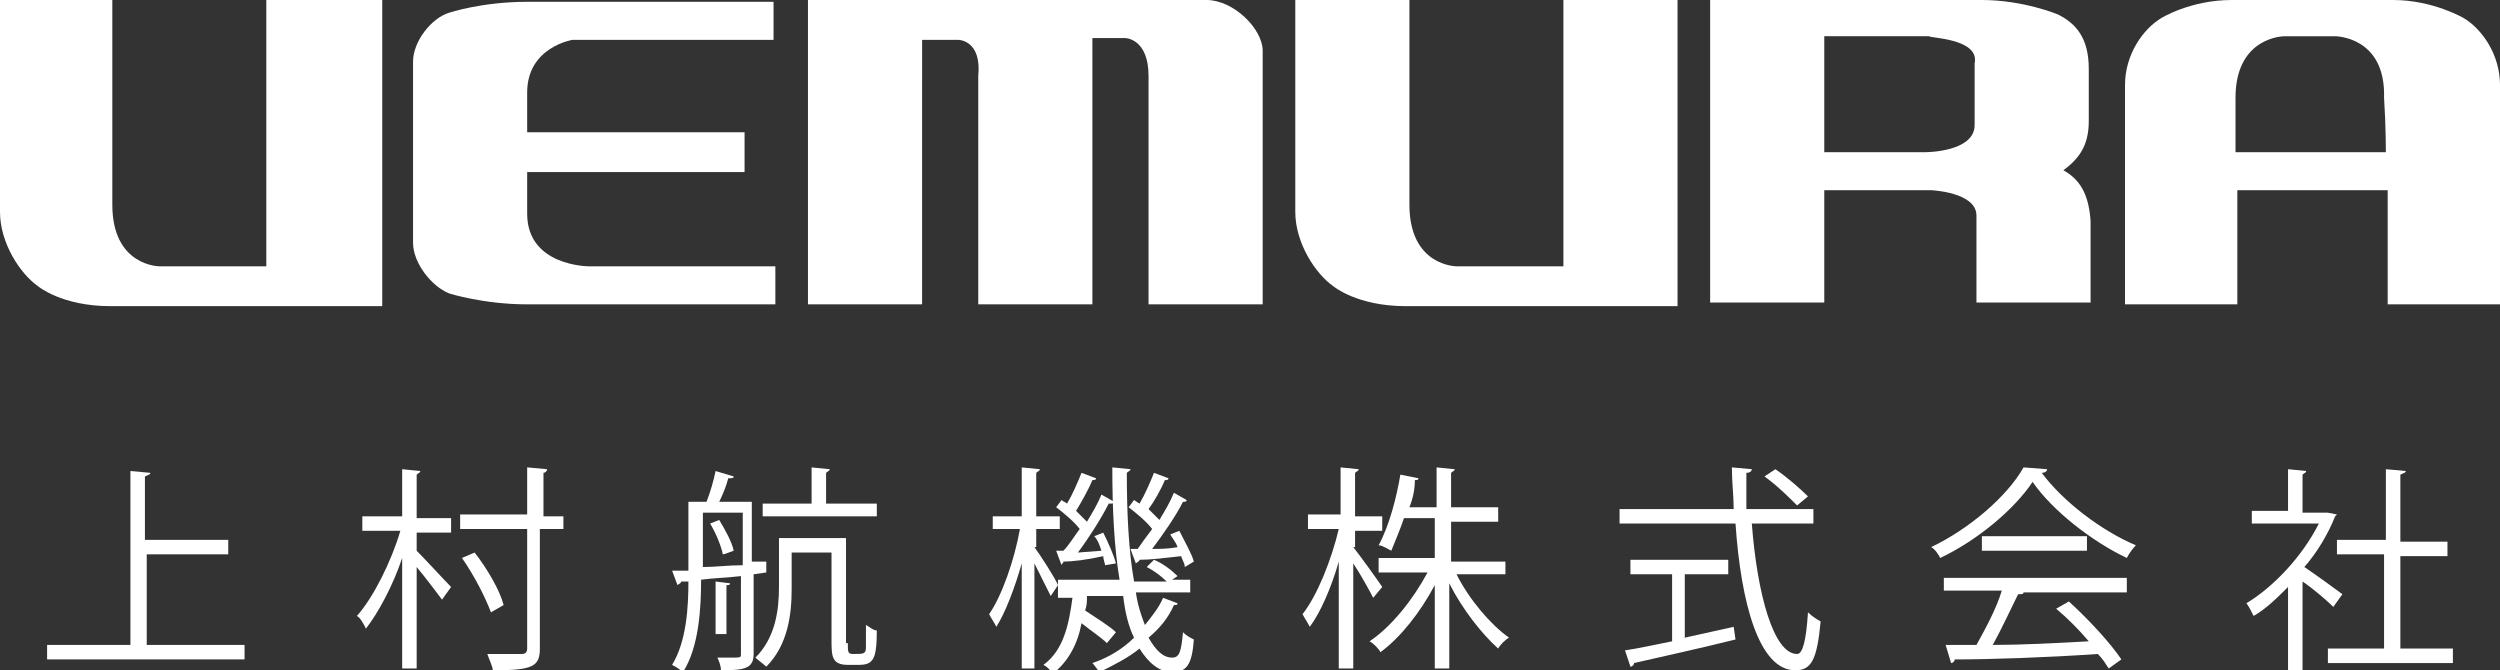
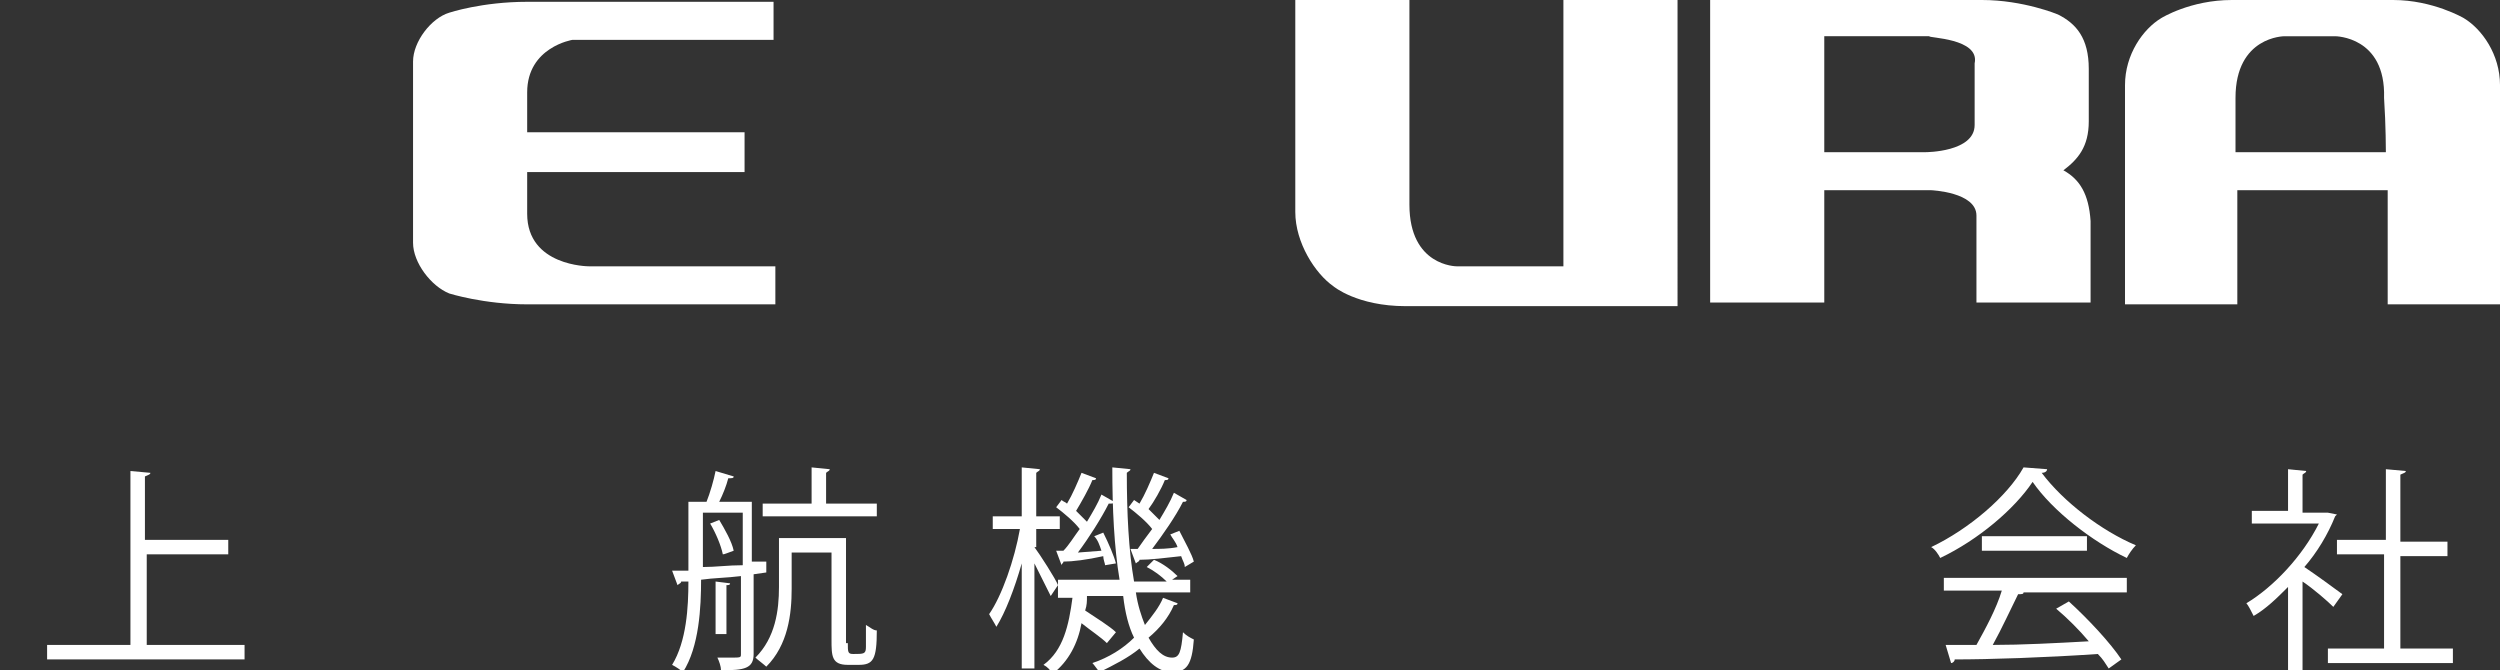
<svg xmlns="http://www.w3.org/2000/svg" version="1.1" id="レイヤー_1" x="0px" y="0px" width="138px" height="37px" viewBox="0 0 138 37" style="enable-background:new 0 0 138 37;" xml:space="preserve">
  <rect x="0" y="0" width="138" height="37" fill="#333333" stroke="none" />
  <style type="text/css">
	.st0{fill:#FFFFFF;}
</style>
  <g>
-     <path class="st0" d="M14.7,0v14.7c-3.4,0-5.9,0-5.9,0s-2.6,0-2.6-3.4V0H0c0,10,0,11.7,0,11.7c0,1.7,1.1,3.4,2.1,4.1   c0,0,1.3,1.1,4,1.1c2.8,0,15,0,15,0V0H14.7z" />
    <path class="st0" d="M32.5,14.7h10.3v2.1H29.1c-2.4,0-4.3-0.6-4.3-0.6c-1-0.4-2-1.7-2-2.8c0-1,0-9,0-10c0-1.1,1-2.4,2-2.7   c0,0,1.8-0.6,4.3-0.6h13.6v2.1c0,0-9.4,0-11.1,0c0,0-2.5,0.4-2.5,2.9v2.2h12v2.2c0,0-11.1,0-12,0v2.3   C29.1,14.7,32.5,14.7,32.5,14.7z" />
    <g>
      <path class="st0" d="M113.9,9.4c0.8-0.6,1.4-1.3,1.4-2.7V3.8c0-1.7-0.7-2.5-1.7-3c0,0-1.9-0.8-4.2-0.8h-15v16.7h6.3v-6.2h5.9    c0,0,2.5,0.1,2.5,1.4v4.8h6.3c0-2.8,0-4.5,0-4.5C115.3,10.7,114.8,9.9,113.9,9.4z M109,3.5v3.4c0,1.5-2.7,1.5-2.7,1.5    c-2.2,0-5.6,0-5.6,0V2c1,0,4.2,0,5.8,0C106.4,2.1,109.3,2.1,109,3.5z" />
    </g>
    <g>
      <path class="st0" d="M136,1c0,0-1.7-1-3.9-1h-4.3h-0.3h-4.3c-2.3,0-3.9,1-3.9,1c-1,0.6-2,2-2,3.7c0,0,0,1.7,0,12.1h6.2v-6.3    c2.4,0,2.2,0,3.2,0c0,0,2.7,0,5.1,0v6.3h6.2c0-10.4,0-12.1,0-12.1C138,3,137,1.6,136,1z M131.7,8.4h-8.3c0,0,0-1.5,0-3    c0-3.4,2.7-3.4,2.7-3.4h2.8c0,0,2.8,0,2.7,3.4C131.7,6.9,131.7,8.4,131.7,8.4z" />
    </g>
    <path class="st0" d="M86.3,0v14.7c-3.4,0-5.9,0-5.9,0s-2.6,0-2.6-3.4V0h-6.3c0,10,0,11.7,0,11.7c0,1.7,1.1,3.4,2.1,4.1   c0,0,1.3,1.1,4,1.1c2.8,0,15,0,15,0V0H86.3z" />
-     <path class="st0" d="M69.7,2.8c0-1.2-1.6-2.8-3.1-2.8h-22v16.8h6.3V2.2h2c0,0,1.3,0,1.1,2v12.6h6.3V2.1h1.8c0,0,1.3,0,1.3,2.1v12.6   h6.3C69.7,3.7,69.7,2.8,69.7,2.8z" />
  </g>
  <g>
    <path class="st0" d="M8.1,35.6h5.4v0.8H2.6v-0.8h4.6V26l1.1,0.1c0,0.1-0.1,0.1-0.3,0.2v3.5h4.6v0.8H8.1V35.6z" />
-     <path class="st0" d="M23,29.2v1.2c0.4,0.4,1.6,1.7,1.9,2l-0.5,0.7c-0.3-0.4-0.9-1.2-1.4-1.8v5.6h-0.8v-6.1c-0.5,1.5-1.3,3-2,3.9   c-0.1-0.2-0.3-0.6-0.5-0.7c0.9-1,1.9-3,2.4-4.7H20v-0.8h2.2v-2.6l1,0.1c0,0.1-0.1,0.1-0.2,0.2v2.4h1.9v0.8H23V29.2z M31.1,28.4v0.8   h-1.3v6.6c0,1-0.4,1.2-2.6,1.2c0-0.2-0.2-0.6-0.3-0.9c0.4,0,0.8,0,1.2,0s0.6,0,0.7,0c0.2,0,0.3-0.1,0.3-0.3v-6.6h-3.7v-0.8h3.7   v-2.6l1.1,0.1c0,0.1-0.1,0.2-0.2,0.2v2.4h1.1V28.4z M26.2,30.5c0.7,0.9,1.4,2.1,1.6,2.9l-0.7,0.4c-0.3-0.8-0.9-2-1.6-3L26.2,30.5z" />
    <path class="st0" d="M42.3,31c0,0.2,0,0.5,0,0.6l-0.7,0.1v4.4c0,0.8-0.5,0.9-1.8,0.9c0-0.2-0.1-0.5-0.2-0.7c0.3,0,0.5,0,0.7,0   c0.6,0,0.6,0,0.6-0.2v-4.3c-0.8,0.1-1.5,0.1-2.2,0.2c0,1.5-0.1,3.7-1,5.1c-0.1-0.1-0.4-0.3-0.6-0.4c0.8-1.3,0.9-3.2,0.9-4.6h-0.4   c0,0.1-0.1,0.1-0.2,0.2l-0.3-0.8H38v-3.8h1c0.2-0.5,0.4-1.2,0.5-1.7l1,0.3c0,0.1-0.1,0.1-0.3,0.1c-0.1,0.4-0.3,0.9-0.5,1.3h1.8V31   H42.3z M38.8,28.2v3.1c0.7,0,1.4-0.1,2.2-0.1v-2.9h-2.2V28.2z M39.7,28.7c0.3,0.5,0.7,1.2,0.8,1.7c-0.3,0.1-0.5,0.2-0.6,0.2   c-0.1-0.5-0.4-1.2-0.7-1.7L39.7,28.7z M40.3,32.2c0,0.1-0.1,0.1-0.2,0.1V35h-0.6v-2.9L40.3,32.2z M46.8,35.5c0,0.5,0,0.6,0.3,0.6   c0.6,0,0.7,0,0.7-0.4c0-0.2,0-0.6,0-1.2c0.2,0.1,0.4,0.3,0.6,0.3c0,1.6-0.2,1.9-1,1.9h-0.6c-0.9,0-0.9-0.5-0.9-1.4v-4.8h-2.2v2   c0,1.4-0.2,3.1-1.4,4.3c-0.1-0.1-0.5-0.4-0.6-0.5c1.1-1.1,1.3-2.6,1.3-3.9v-2.7h3.7v5.8H46.8z M48.4,27.8v0.7h-6.3v-0.7h2.7v-2   l1,0.1c0,0.1-0.1,0.1-0.2,0.2v1.7C45.6,27.8,48.4,27.8,48.4,27.8z" />
    <path class="st0" d="M57.1,30.2c0.3,0.4,1.2,1.8,1.3,2.1L58,32.9c-0.2-0.4-0.6-1.2-0.9-1.8v5.8h-0.7v-5.8c-0.4,1.4-0.9,2.7-1.4,3.5   c-0.1-0.2-0.3-0.5-0.4-0.7c0.7-1,1.4-3,1.7-4.7h-1.5v-0.7h1.6v-2.7l1,0.1c0,0.1-0.1,0.1-0.2,0.2v2.4h1.3v0.7h-1.3v1H57.1z    M62.7,32.7c0.1,0.7,0.3,1.3,0.5,1.8c0.4-0.5,0.8-1,1-1.5l0.8,0.3c0,0.1-0.1,0.1-0.2,0.1c-0.3,0.7-0.8,1.3-1.4,1.8   c0.4,0.7,0.8,1.1,1.3,1.1c0.4,0,0.5-0.3,0.6-1.4c0.2,0.2,0.4,0.3,0.6,0.4c-0.1,1.4-0.4,1.8-1.2,1.8c-0.7,0-1.3-0.5-1.8-1.3   c-0.6,0.5-1.4,0.9-2.2,1.3c-0.1-0.1-0.3-0.4-0.4-0.5c0.9-0.3,1.7-0.8,2.3-1.4c-0.3-0.6-0.5-1.4-0.6-2.3h-2c0,0.3,0,0.5-0.1,0.8   c0.6,0.4,1.4,0.9,1.7,1.2l-0.5,0.6c-0.3-0.3-0.9-0.7-1.4-1.1c-0.2,1.1-0.7,2.1-1.6,2.8c-0.1-0.2-0.3-0.4-0.5-0.5   c1.1-0.8,1.4-2.2,1.6-3.7h-0.8v-1h3.4c-0.3-1.8-0.4-3.9-0.4-6.2l1,0.1c0,0.1-0.1,0.1-0.2,0.2c0,2.2,0.1,4.3,0.4,6h1.8   c-0.3-0.3-0.7-0.6-1.1-0.8l0.4-0.4c0.5,0.2,1,0.6,1.3,0.9L64.7,32h1v0.7H62.7z M58.3,30.4h0.4c0.3-0.3,0.6-0.8,0.9-1.2   c-0.3-0.4-0.9-0.9-1.3-1.2l0.3-0.4c0.1,0.1,0.2,0.1,0.3,0.2c0.3-0.5,0.6-1.2,0.8-1.7l0.8,0.3c0,0.1-0.1,0.1-0.2,0.1   c-0.2,0.5-0.6,1.2-0.9,1.7c0.2,0.2,0.4,0.4,0.6,0.6c0.3-0.5,0.6-1,0.8-1.5l0.7,0.4c0,0.1-0.1,0.1-0.3,0.1c-0.4,0.8-1.1,1.9-1.7,2.7   l1.3-0.1c-0.1-0.3-0.2-0.6-0.4-0.8l0.5-0.2c0.3,0.6,0.6,1.3,0.7,1.7L61,31.2c0-0.1-0.1-0.3-0.1-0.5C60,30.9,59.2,31,58.7,31   c0,0.1-0.1,0.1-0.1,0.2L58.3,30.4z M62.8,30.3c0.2-0.3,0.5-0.7,0.8-1.1c-0.3-0.4-0.9-0.9-1.3-1.2l0.3-0.4l0.3,0.2   c0.3-0.5,0.6-1.2,0.8-1.7l0.8,0.3c0,0.1-0.1,0.1-0.2,0.1c-0.2,0.5-0.6,1.2-0.9,1.6c0.2,0.2,0.4,0.4,0.6,0.6c0.3-0.5,0.6-1,0.8-1.5   l0.7,0.4c0,0.1-0.1,0.1-0.2,0.1c-0.4,0.8-1.1,1.8-1.7,2.6c0.4,0,0.9,0,1.4-0.1c-0.1-0.3-0.3-0.5-0.4-0.7l0.5-0.2   c0.3,0.6,0.7,1.3,0.8,1.7l-0.5,0.3c0-0.2-0.1-0.3-0.2-0.6c-0.9,0.1-1.7,0.2-2.3,0.2c0,0.1-0.1,0.1-0.2,0.2l-0.3-0.8H62.8z" />
-     <path class="st0" d="M74.7,30.2c0.4,0.5,1.4,1.9,1.6,2.2L75.8,33c-0.2-0.4-0.7-1.3-1.1-1.9v5.8h-0.8V31c-0.4,1.4-1,2.8-1.6,3.6   c-0.1-0.2-0.3-0.5-0.4-0.7c0.8-1,1.6-3,2-4.7h-1.7v-0.8H74v-2.6l1,0.1c0,0.1-0.1,0.1-0.2,0.2v2.4h1.5v0.8h-1.5v0.9H74.7z M83,31.7   h-2.6c0.7,1.4,1.9,2.8,2.9,3.5c-0.2,0.1-0.5,0.4-0.6,0.6c-0.9-0.8-2-2.2-2.7-3.6v4.7h-0.8v-4.6c-0.8,1.5-1.9,2.9-3,3.7   c-0.1-0.2-0.4-0.5-0.6-0.6c1.2-0.8,2.4-2.3,3.2-3.8h-2.7v-0.8h3.1v-2.2h-1.7c-0.2,0.6-0.5,1.3-0.7,1.8c-0.2-0.1-0.5-0.3-0.7-0.3   c0.6-1.1,1-2.7,1.2-3.9l1,0.2c0,0.1-0.1,0.1-0.2,0.1c0,0.5-0.1,1-0.3,1.5h1.5v-2.2l1,0.1c0,0.1-0.1,0.1-0.2,0.2V28h2.6v0.8h-2.6V31   h3v0.7H83z" />
-     <path class="st0" d="M100.3,28.9h-3.6c0.3,3.9,1.2,7.2,2.5,7.2c0.3,0,0.5-0.7,0.6-2.3c0.2,0.2,0.5,0.4,0.7,0.5   c-0.2,2.1-0.5,2.7-1.4,2.7c-2,0-3-3.7-3.3-8.1h-6.4v-0.8h6.3c0-0.7-0.1-1.5-0.1-2.3l1.1,0.1c0,0.1-0.1,0.2-0.3,0.2c0,0.7,0,1.3,0,2   h3.7v0.8H100.3z M93,31.6v3.6c0.9-0.2,1.8-0.4,2.7-0.6l0.1,0.7c-2,0.5-4.3,1-5.6,1.3c0,0.1-0.1,0.2-0.2,0.2l-0.3-0.9   c0.7-0.1,1.6-0.3,2.6-0.5v-3.7H90v-0.8h5.4v0.8H93V31.6z M98,25.9c0.6,0.4,1.4,1.1,1.8,1.5l-0.6,0.5c-0.4-0.4-1.1-1.1-1.8-1.6   L98,25.9z" />
    <path class="st0" d="M113,25.9c0,0.1-0.1,0.2-0.3,0.2c1.2,1.6,3.3,3.2,5.2,4c-0.2,0.2-0.4,0.5-0.5,0.7c-1.9-0.9-4.1-2.6-5.2-4.2   c-1,1.5-3,3.2-5.1,4.2c-0.1-0.2-0.3-0.5-0.5-0.6c2.1-1,4.2-2.8,5.1-4.4L113,25.9z M107.3,32.7v-0.8h10.1v0.8h-5.8h0.1   c0,0.1-0.1,0.1-0.3,0.1c-0.4,0.8-0.9,1.9-1.4,2.8c1.6,0,3.5-0.1,5.3-0.2c-0.5-0.6-1.2-1.3-1.8-1.8l0.7-0.4c1.1,1,2.3,2.3,2.9,3.2   l-0.7,0.5c-0.2-0.3-0.3-0.5-0.6-0.8c-2.9,0.2-6,0.3-7.9,0.3c0,0.1-0.1,0.2-0.2,0.2l-0.3-1c0.5,0,1.1,0,1.7,0c0.5-0.9,1.1-2,1.4-3   h-3.2V32.7z M109.4,29.6h5.8v0.8h-5.8V29.6z" />
    <path class="st0" d="M129,28.4l-0.1,0.1c-0.4,1-1,2-1.7,2.8c0.6,0.4,1.7,1.2,2.1,1.5l-0.5,0.7c-0.3-0.3-1.1-1-1.7-1.4V37h-0.8v-4.6   c-0.6,0.6-1.2,1.2-1.9,1.6c-0.1-0.2-0.3-0.6-0.4-0.7c1.5-0.9,3.1-2.6,4-4.4h-3.7v-0.7h2v-2.3l1,0.1c0,0.1-0.1,0.1-0.2,0.2v2.1h1.3   h0.1L129,28.4z M132.5,35.8h2.9v0.8h-6.9v-0.8h3.1v-5.2H129v-0.8h2.7v-3.9l1.1,0.1c0,0.1-0.1,0.1-0.3,0.2v3.7h2.6v0.8h-2.6V35.8z" />
  </g>
</svg>